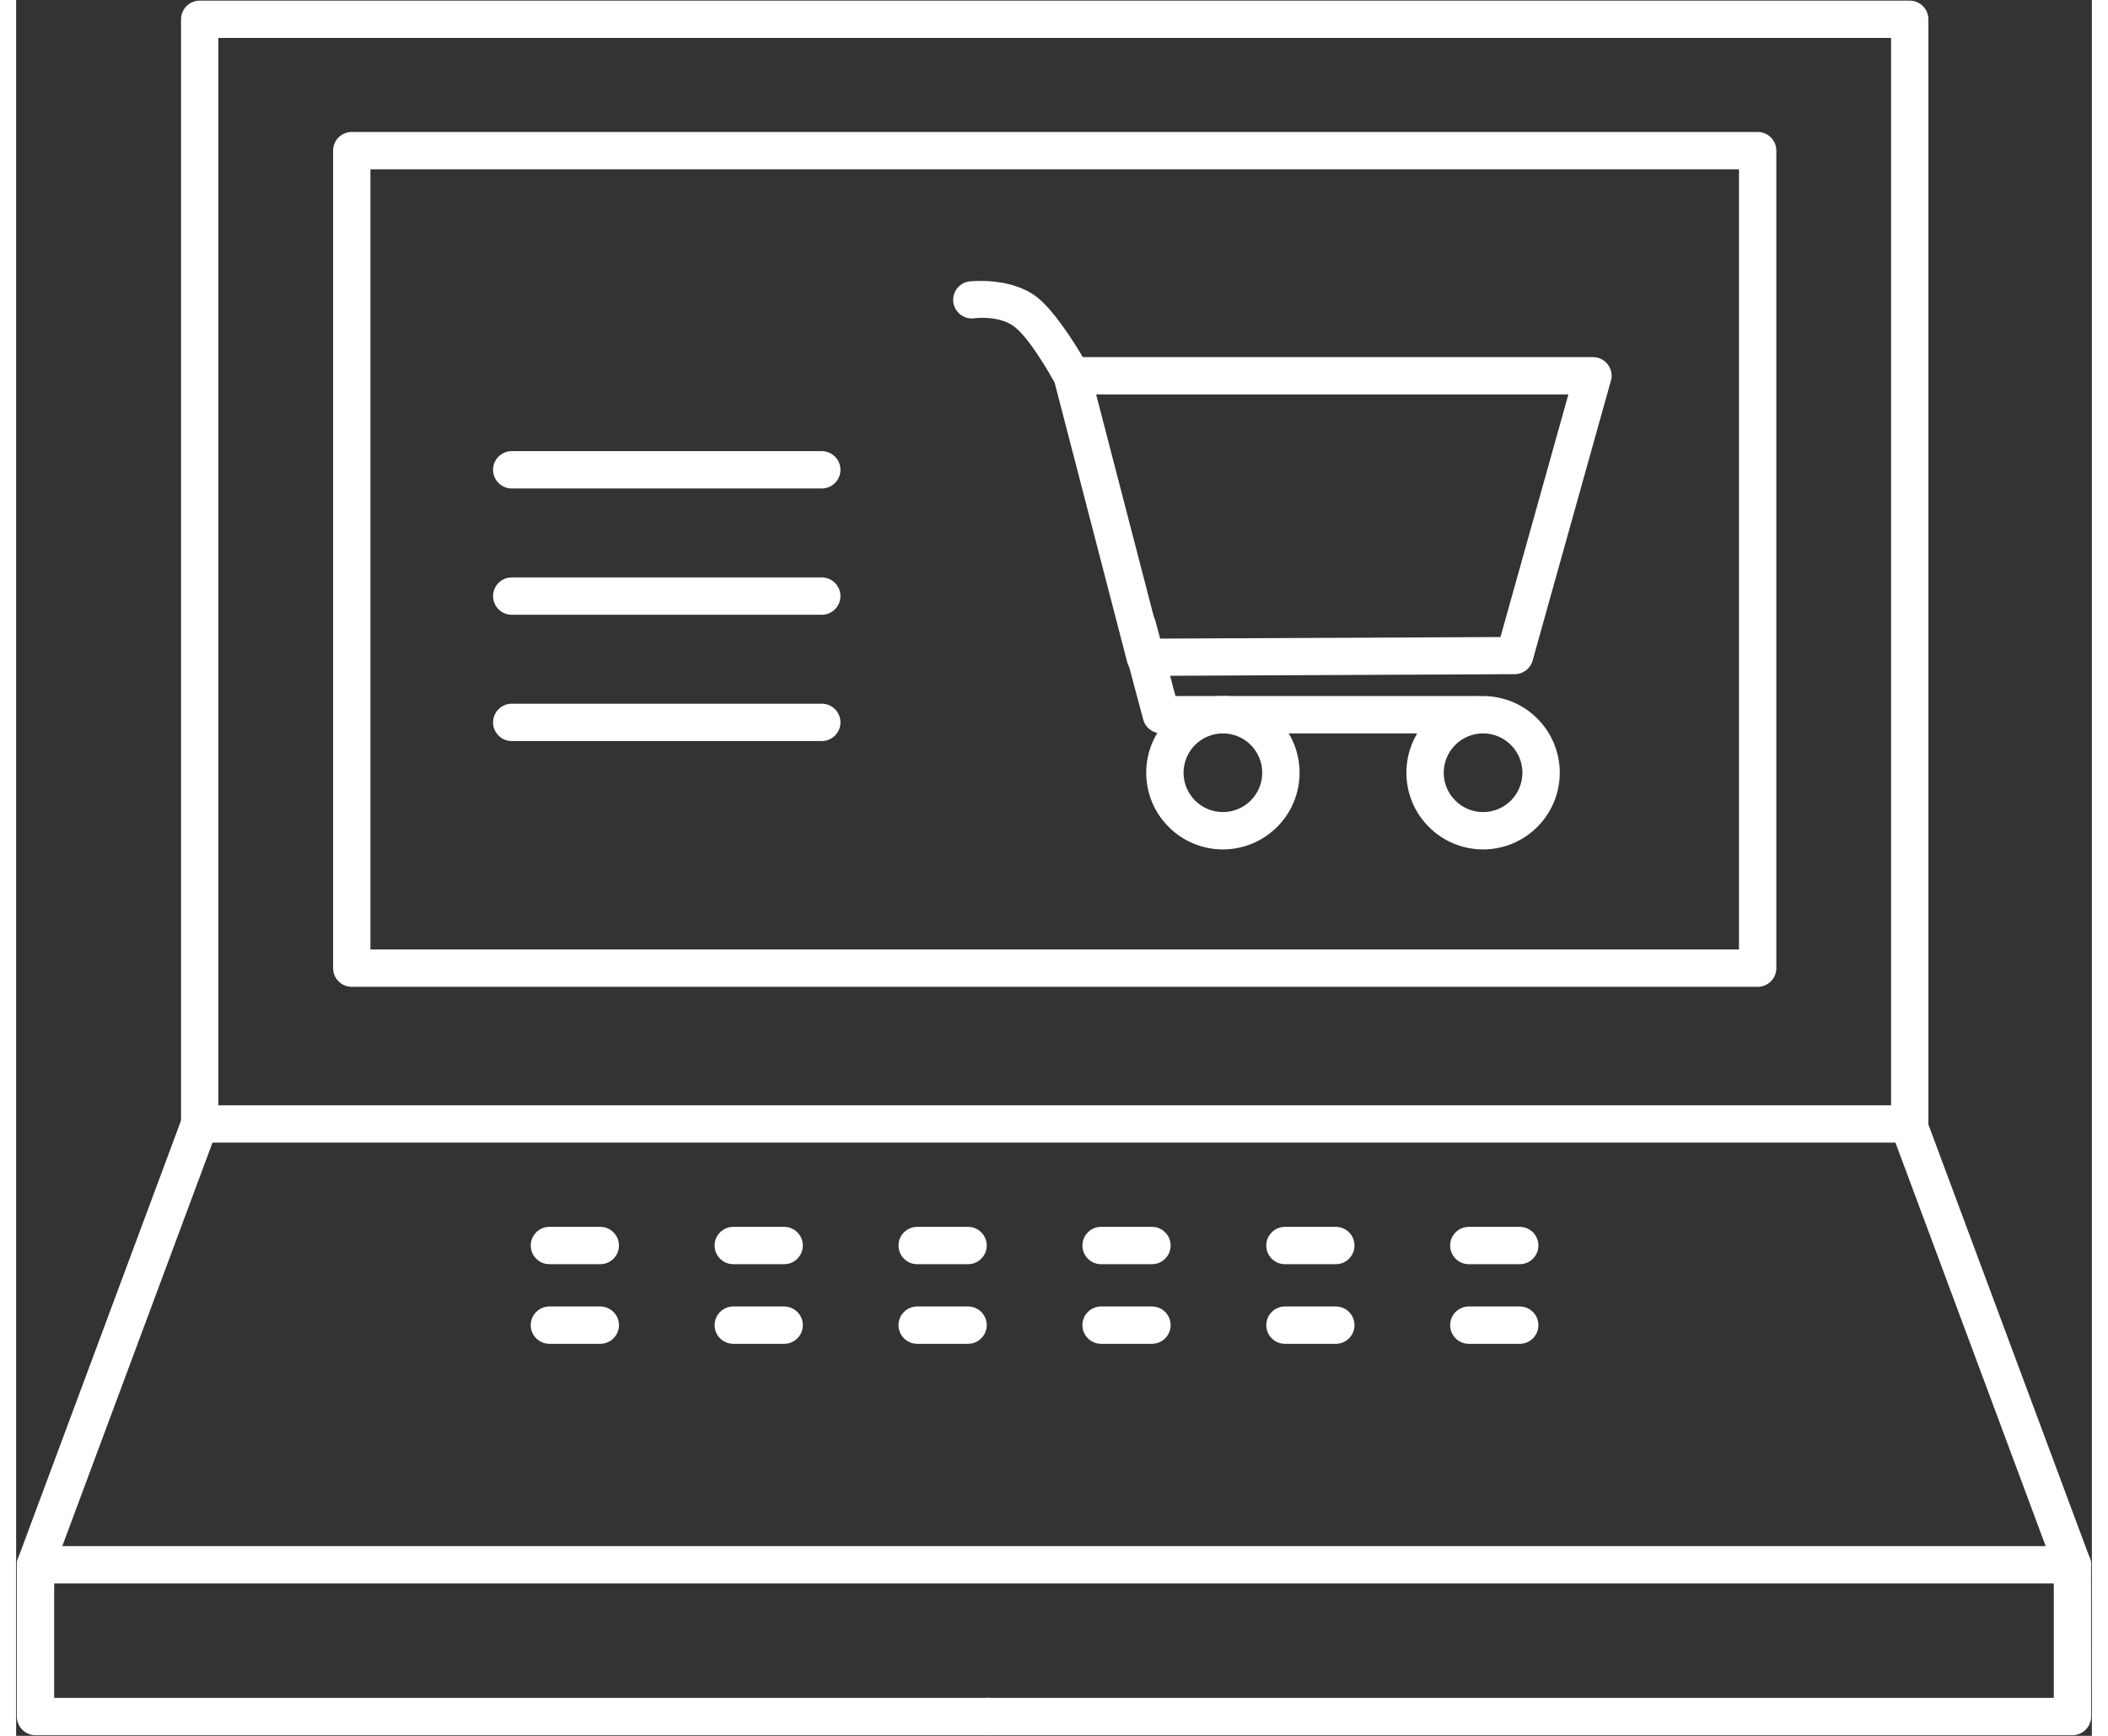
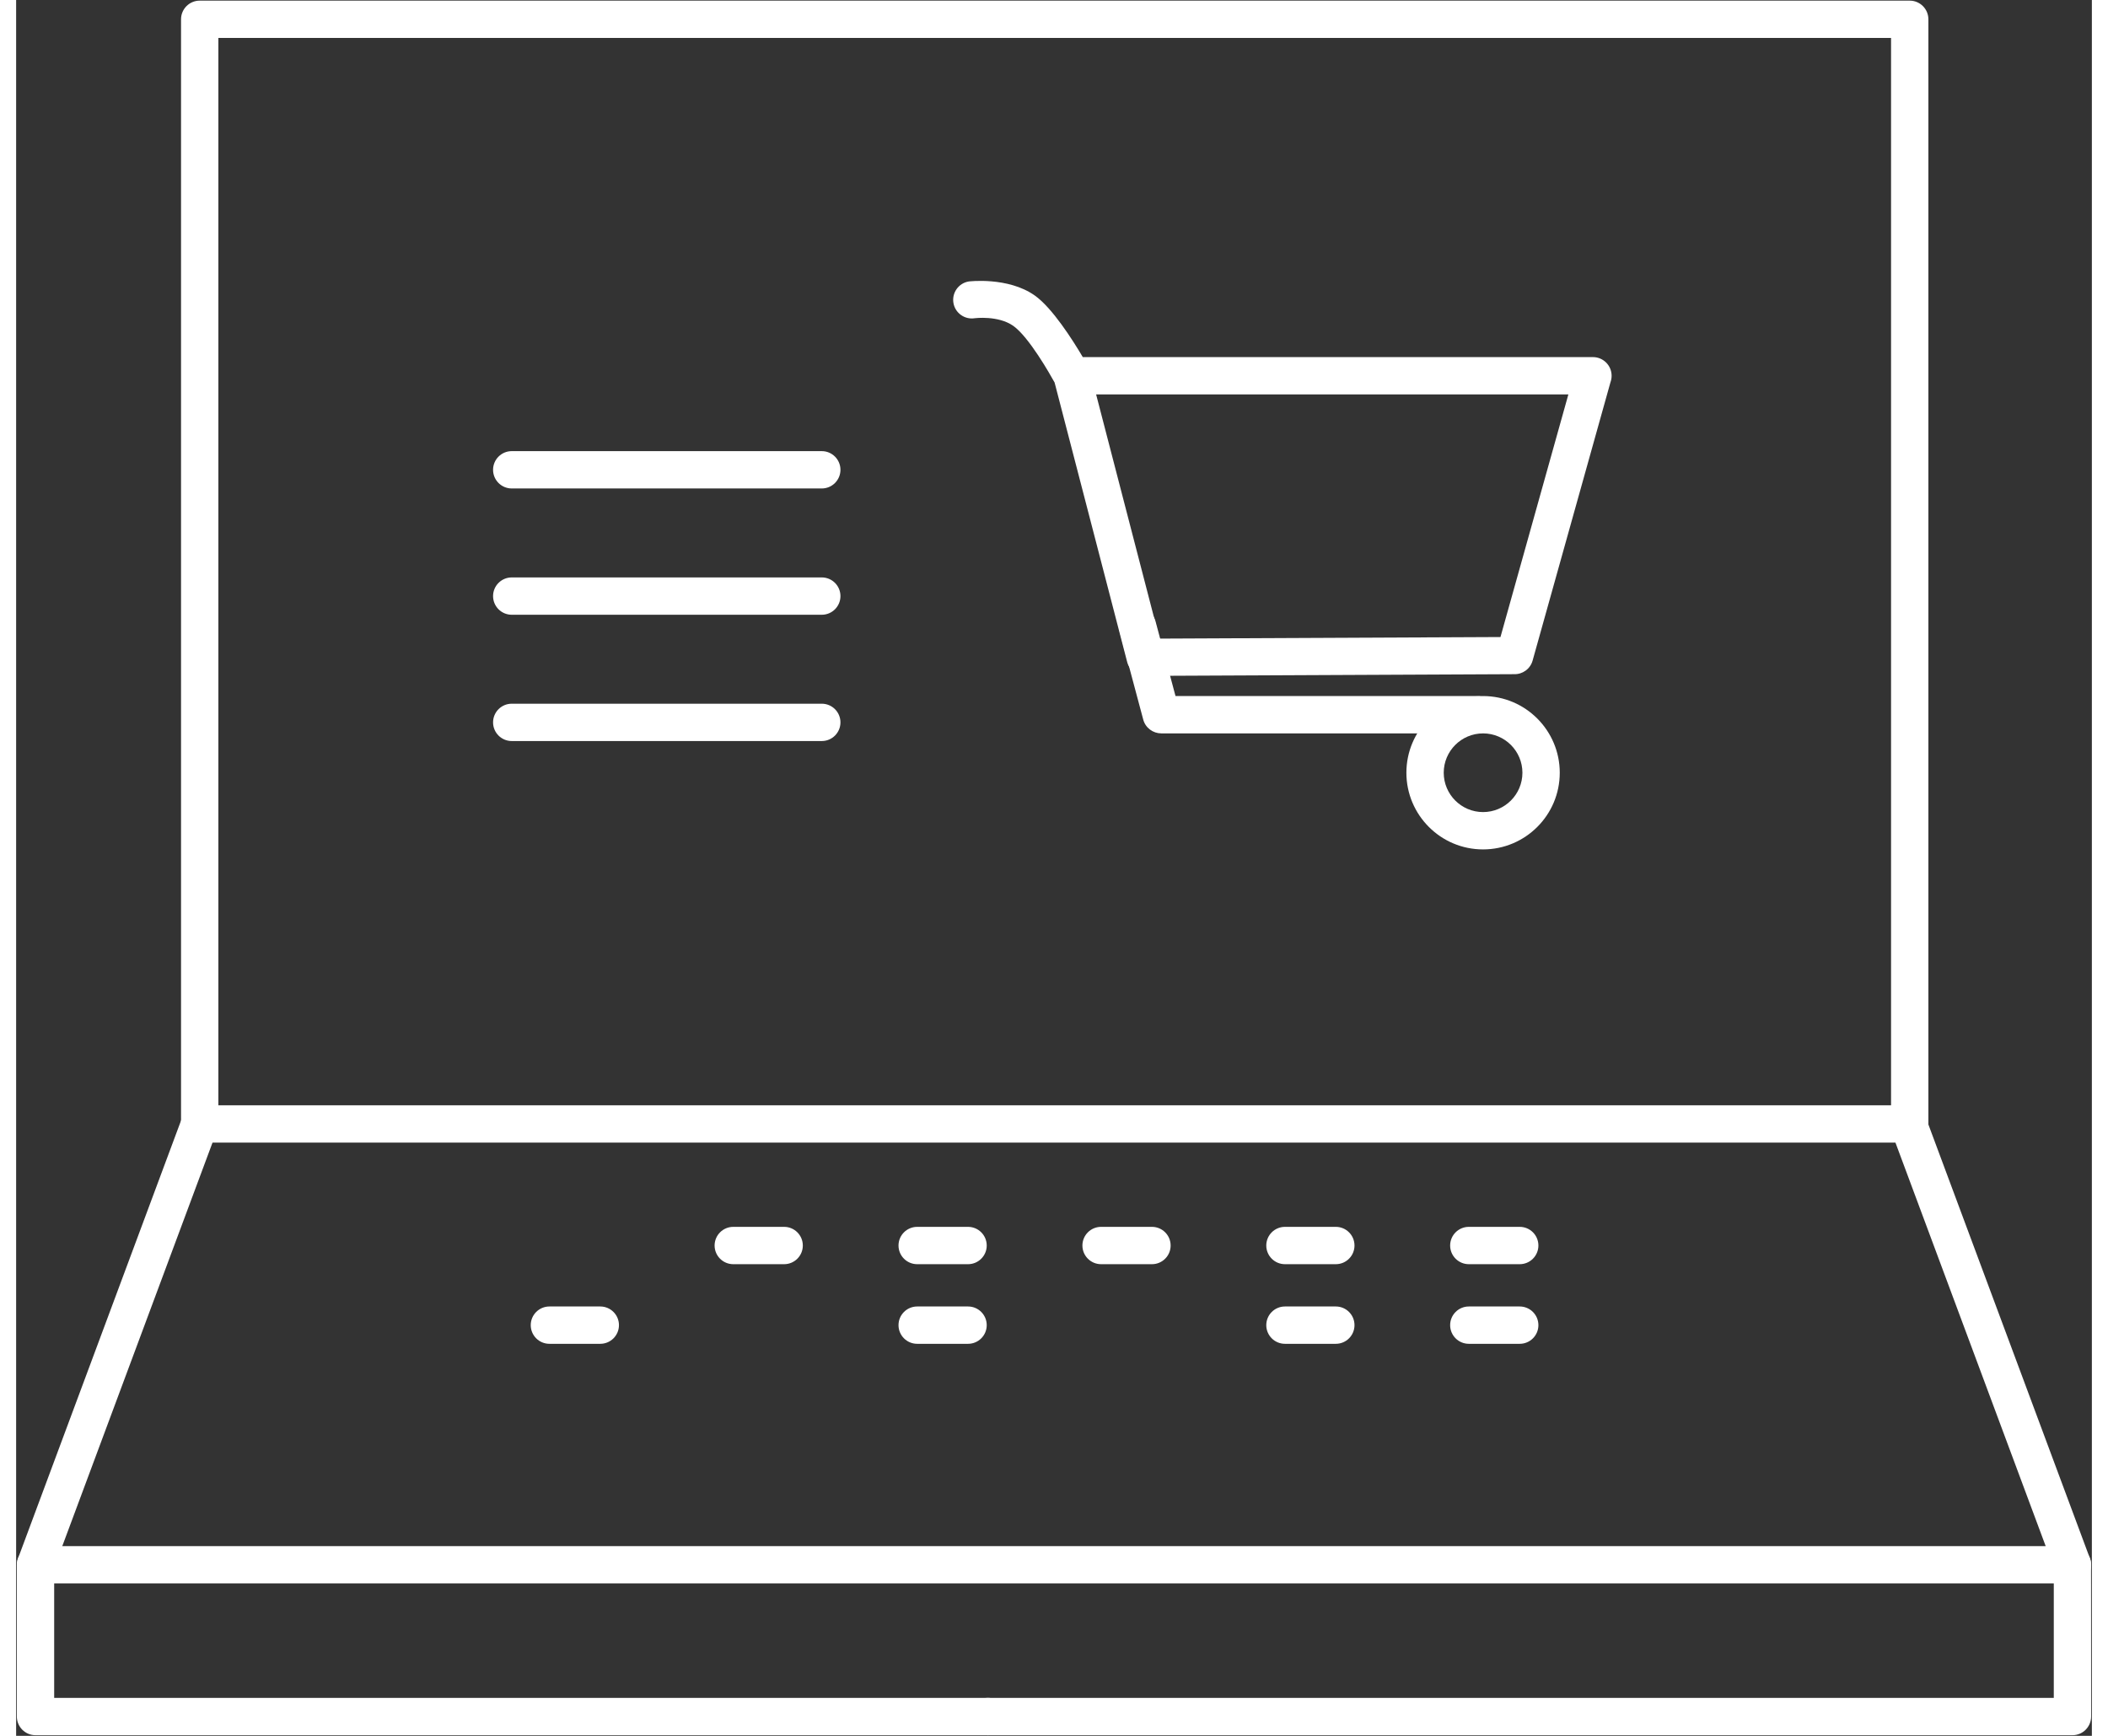
<svg xmlns="http://www.w3.org/2000/svg" xml:space="preserve" width="85" height="70" version="1.1" style="shape-rendering:geometricPrecision; text-rendering:geometricPrecision; image-rendering:optimizeQuality; fill-rule:evenodd; clip-rule:evenodd" viewBox="0 0 556 465">
  <rect x="0" y="0" width="556" height="465" fill="#333333" stroke="none" />
  <defs>
    <style type="text/css">
   
    .fil0 {fill:#fff;fill-rule:nonzero}
   
  </style>
  </defs>
  <g id="Layer_x0020_1">
    <path class="fil0" d="M502.21 250.26l0 -240.09 -448.04 0 0 285.91 448.04 0 0 -45.82zm10 -245.09l0 295.91c0,2.76 -2.24,5 -5,5l-458.04 0c-2.76,0 -5,-2.24 -5,-5l0 -295.91c0,-2.76 2.24,-5 5,-5l458.04 0c2.76,0 5,2.24 5,5z" />
-     <path class="fil0" d="M466.48 264.35l-376.58 0c-2.76,0 -5,-2.24 -5,-5l0 -219c0,-2.76 2.24,-5 5,-5l376.58 0c2.76,0 5,2.24 5,5l0 219c0,2.76 -2.24,5 -5,5zm-371.58 -10l366.58 0 0 -209 -366.58 0 0 209z" />
    <path class="fil0" d="M44.49 299.34c0.96,-2.57 3.83,-3.89 6.4,-2.93 2.57,0.96 3.89,3.83 2.93,6.4l-43.63 117.2 0 34.82 250.12 0c2.76,0 5,2.24 5,5 0,2.76 -2.24,5 -5,5l-255.12 0c-2.76,0 -5,-2.24 -5,-5l0 -40.66c0.02,-0.58 0.12,-1.17 0.33,-1.74l43.96 -118.09z" />
    <path class="fil0" d="M502.18 302.81c-0.96,-2.57 0.35,-5.44 2.93,-6.4 2.57,-0.96 5.44,0.35 6.4,2.93l43.96 118.09c0.21,0.57 0.31,1.16 0.31,1.74l0.02 40.66c0,2.76 -2.24,5 -5,5l-290.5 0c-2.76,0 -5,-2.24 -5,-5 0,-2.76 2.24,-5 5,-5l285.5 0 0 -34.82 -43.63 -117.2z" />
    <path class="fil0" d="M550.81 414.17c2.76,0 5,2.24 5,5 0,2.76 -2.24,5 -5,5l-545.62 0c-2.76,0 -5,-2.24 -5,-5 0,-2.76 2.24,-5 5,-5l545.62 0z" />
-     <path class="fil0" d="M142.84 338.65c-2.76,0 -5,-2.24 -5,-5 0,-2.76 2.24,-5 5,-5l13.63 0c2.76,0 5,2.24 5,5 0,2.76 -2.24,5 -5,5l-13.63 0z" />
    <path class="fil0" d="M192.09 338.65c-2.76,0 -5,-2.24 -5,-5 0,-2.76 2.24,-5 5,-5l13.63 0c2.76,0 5,2.24 5,5 0,2.76 -2.24,5 -5,5l-13.63 0z" />
    <path class="fil0" d="M241.35 338.65c-2.76,0 -5,-2.24 -5,-5 0,-2.76 2.24,-5 5,-5l13.63 0c2.76,0 5,2.24 5,5 0,2.76 -2.24,5 -5,5l-13.63 0z" />
    <path class="fil0" d="M290.61 338.65c-2.76,0 -5,-2.24 -5,-5 0,-2.76 2.24,-5 5,-5l13.63 0c2.76,0 5,2.24 5,5 0,2.76 -2.24,5 -5,5l-13.63 0z" />
    <path class="fil0" d="M339.86 338.65c-2.76,0 -5,-2.24 -5,-5 0,-2.76 2.24,-5 5,-5l13.63 0c2.76,0 5,2.24 5,5 0,2.76 -2.24,5 -5,5l-13.63 0z" />
    <path class="fil0" d="M389.11 338.65c-2.76,0 -5,-2.24 -5,-5 0,-2.76 2.24,-5 5,-5l13.64 0c2.76,0 5,2.24 5,5 0,2.76 -2.24,5 -5,5l-13.64 0z" />
    <path class="fil0" d="M142.84 359.98c-2.76,0 -5,-2.24 -5,-5 0,-2.76 2.24,-5 5,-5l13.63 0c2.76,0 5,2.24 5,5 0,2.76 -2.24,5 -5,5l-13.63 0z" />
-     <path class="fil0" d="M192.09 359.98c-2.76,0 -5,-2.24 -5,-5 0,-2.76 2.24,-5 5,-5l13.63 0c2.76,0 5,2.24 5,5 0,2.76 -2.24,5 -5,5l-13.63 0z" />
    <path class="fil0" d="M241.35 359.98c-2.76,0 -5,-2.24 -5,-5 0,-2.76 2.24,-5 5,-5l13.63 0c2.76,0 5,2.24 5,5 0,2.76 -2.24,5 -5,5l-13.63 0z" />
-     <path class="fil0" d="M290.61 359.98c-2.76,0 -5,-2.24 -5,-5 0,-2.76 2.24,-5 5,-5l13.63 0c2.76,0 5,2.24 5,5 0,2.76 -2.24,5 -5,5l-13.63 0z" />
    <path class="fil0" d="M339.86 359.98c-2.76,0 -5,-2.24 -5,-5 0,-2.76 2.24,-5 5,-5l13.63 0c2.76,0 5,2.24 5,5 0,2.76 -2.24,5 -5,5l-13.63 0z" />
    <path class="fil0" d="M389.11 359.98c-2.76,0 -5,-2.24 -5,-5 0,-2.76 2.24,-5 5,-5l13.64 0c2.76,0 5,2.24 5,5 0,2.76 -2.24,5 -5,5l-13.64 0z" />
    <path class="fil0" d="M215.8 120.85c2.76,0 5,2.24 5,5 0,2.76 -2.24,5 -5,5l-83.05 0c-2.76,0 -5,-2.24 -5,-5 0,-2.76 2.24,-5 5,-5l83.05 0z" />
    <path class="fil0" d="M215.8 154.68c2.76,0 5,2.24 5,5 0,2.76 -2.24,5 -5,5l-83.05 0c-2.76,0 -5,-2.24 -5,-5 0,-2.76 2.24,-5 5,-5l83.05 0z" />
    <path class="fil0" d="M215.8 188.51c2.76,0 5,2.24 5,5 0,2.76 -2.24,5 -5,5l-83.05 0c-2.76,0 -5,-2.24 -5,-5 0,-2.76 2.24,-5 5,-5l83.05 0z" />
    <path class="fil0" d="M256.8 85.24c-2.72,0.45 -5.29,-1.39 -5.74,-4.1 -0.45,-2.72 1.39,-5.29 4.1,-5.74 0.02,-0 10.47,-1.31 17.65,3.73 4.73,3.32 10.24,12.03 12.9,16.53l136.65 0c2.76,0 5,2.24 5,5 0,0.61 -0.11,1.2 -0.31,1.75l-20.85 74.54c-0.63,2.26 -2.71,3.72 -4.96,3.65l-98.8 0.46c-2.33,0.01 -4.3,-1.59 -4.85,-3.76l-19.43 -74.83c-1.19,-2.15 -6.87,-12.22 -11.09,-15.19 -4.04,-2.83 -10.26,-2.04 -10.27,-2.04zm158.98 20.41l-126.5 0 16.98 65.42 91.33 -0.42 18.19 -65z" />
-     <path class="fil0" d="M323.24 186.46c5.67,0 10.81,2.3 14.52,6.02 3.71,3.71 6.02,8.85 6.02,14.52 0,5.67 -2.3,10.81 -6.02,14.52 -3.71,3.71 -8.85,6.02 -14.52,6.02 -5.67,0 -10.81,-2.3 -14.52,-6.02 -3.71,-3.71 -6.02,-8.85 -6.02,-14.52 0,-5.67 2.3,-10.81 6.02,-14.52 3.71,-3.71 8.85,-6.02 14.52,-6.02zm7.45 13.09c-1.9,-1.9 -4.54,-3.09 -7.45,-3.09 -2.91,0 -5.55,1.19 -7.45,3.09 -1.9,1.9 -3.09,4.54 -3.09,7.45 0,2.91 1.19,5.55 3.09,7.45 1.9,1.9 4.54,3.09 7.45,3.09 2.91,0 5.55,-1.19 7.45,-3.09 1.9,-1.9 3.09,-4.54 3.09,-7.45 0,-2.91 -1.19,-5.55 -3.09,-7.45z" />
    <path class="fil0" d="M392.93 186.46c5.67,0 10.81,2.3 14.52,6.02 3.71,3.71 6.02,8.85 6.02,14.52 0,5.67 -2.3,10.81 -6.02,14.52 -3.71,3.71 -8.85,6.02 -14.52,6.02 -5.67,0 -10.81,-2.3 -14.52,-6.02 -3.71,-3.71 -6.02,-8.85 -6.02,-14.52 0,-5.67 2.3,-10.81 6.02,-14.52 3.71,-3.71 8.85,-6.02 14.52,-6.02zm7.45 13.09c-1.9,-1.9 -4.54,-3.09 -7.45,-3.09 -2.91,0 -5.55,1.19 -7.45,3.09 -1.9,1.9 -3.09,4.54 -3.09,7.45 0,2.91 1.19,5.55 3.09,7.45 1.9,1.9 4.54,3.09 7.45,3.09 2.91,0 5.55,-1.19 7.45,-3.09 1.9,-1.9 3.09,-4.54 3.09,-7.45 0,-2.91 -1.19,-5.55 -3.09,-7.45z" />
    <path class="fil0" d="M295.54 168.99c-0.71,-2.66 0.87,-5.4 3.54,-6.11 2.66,-0.71 5.4,0.87 6.11,3.54l5.36 20.04 80.89 0c2.76,0 5,2.24 5,5 0,2.76 -2.24,5 -5,5l-84.72 0c-2.2,-0.01 -4.23,-1.48 -4.82,-3.71l-6.35 -23.75z" />
  </g>
</svg>